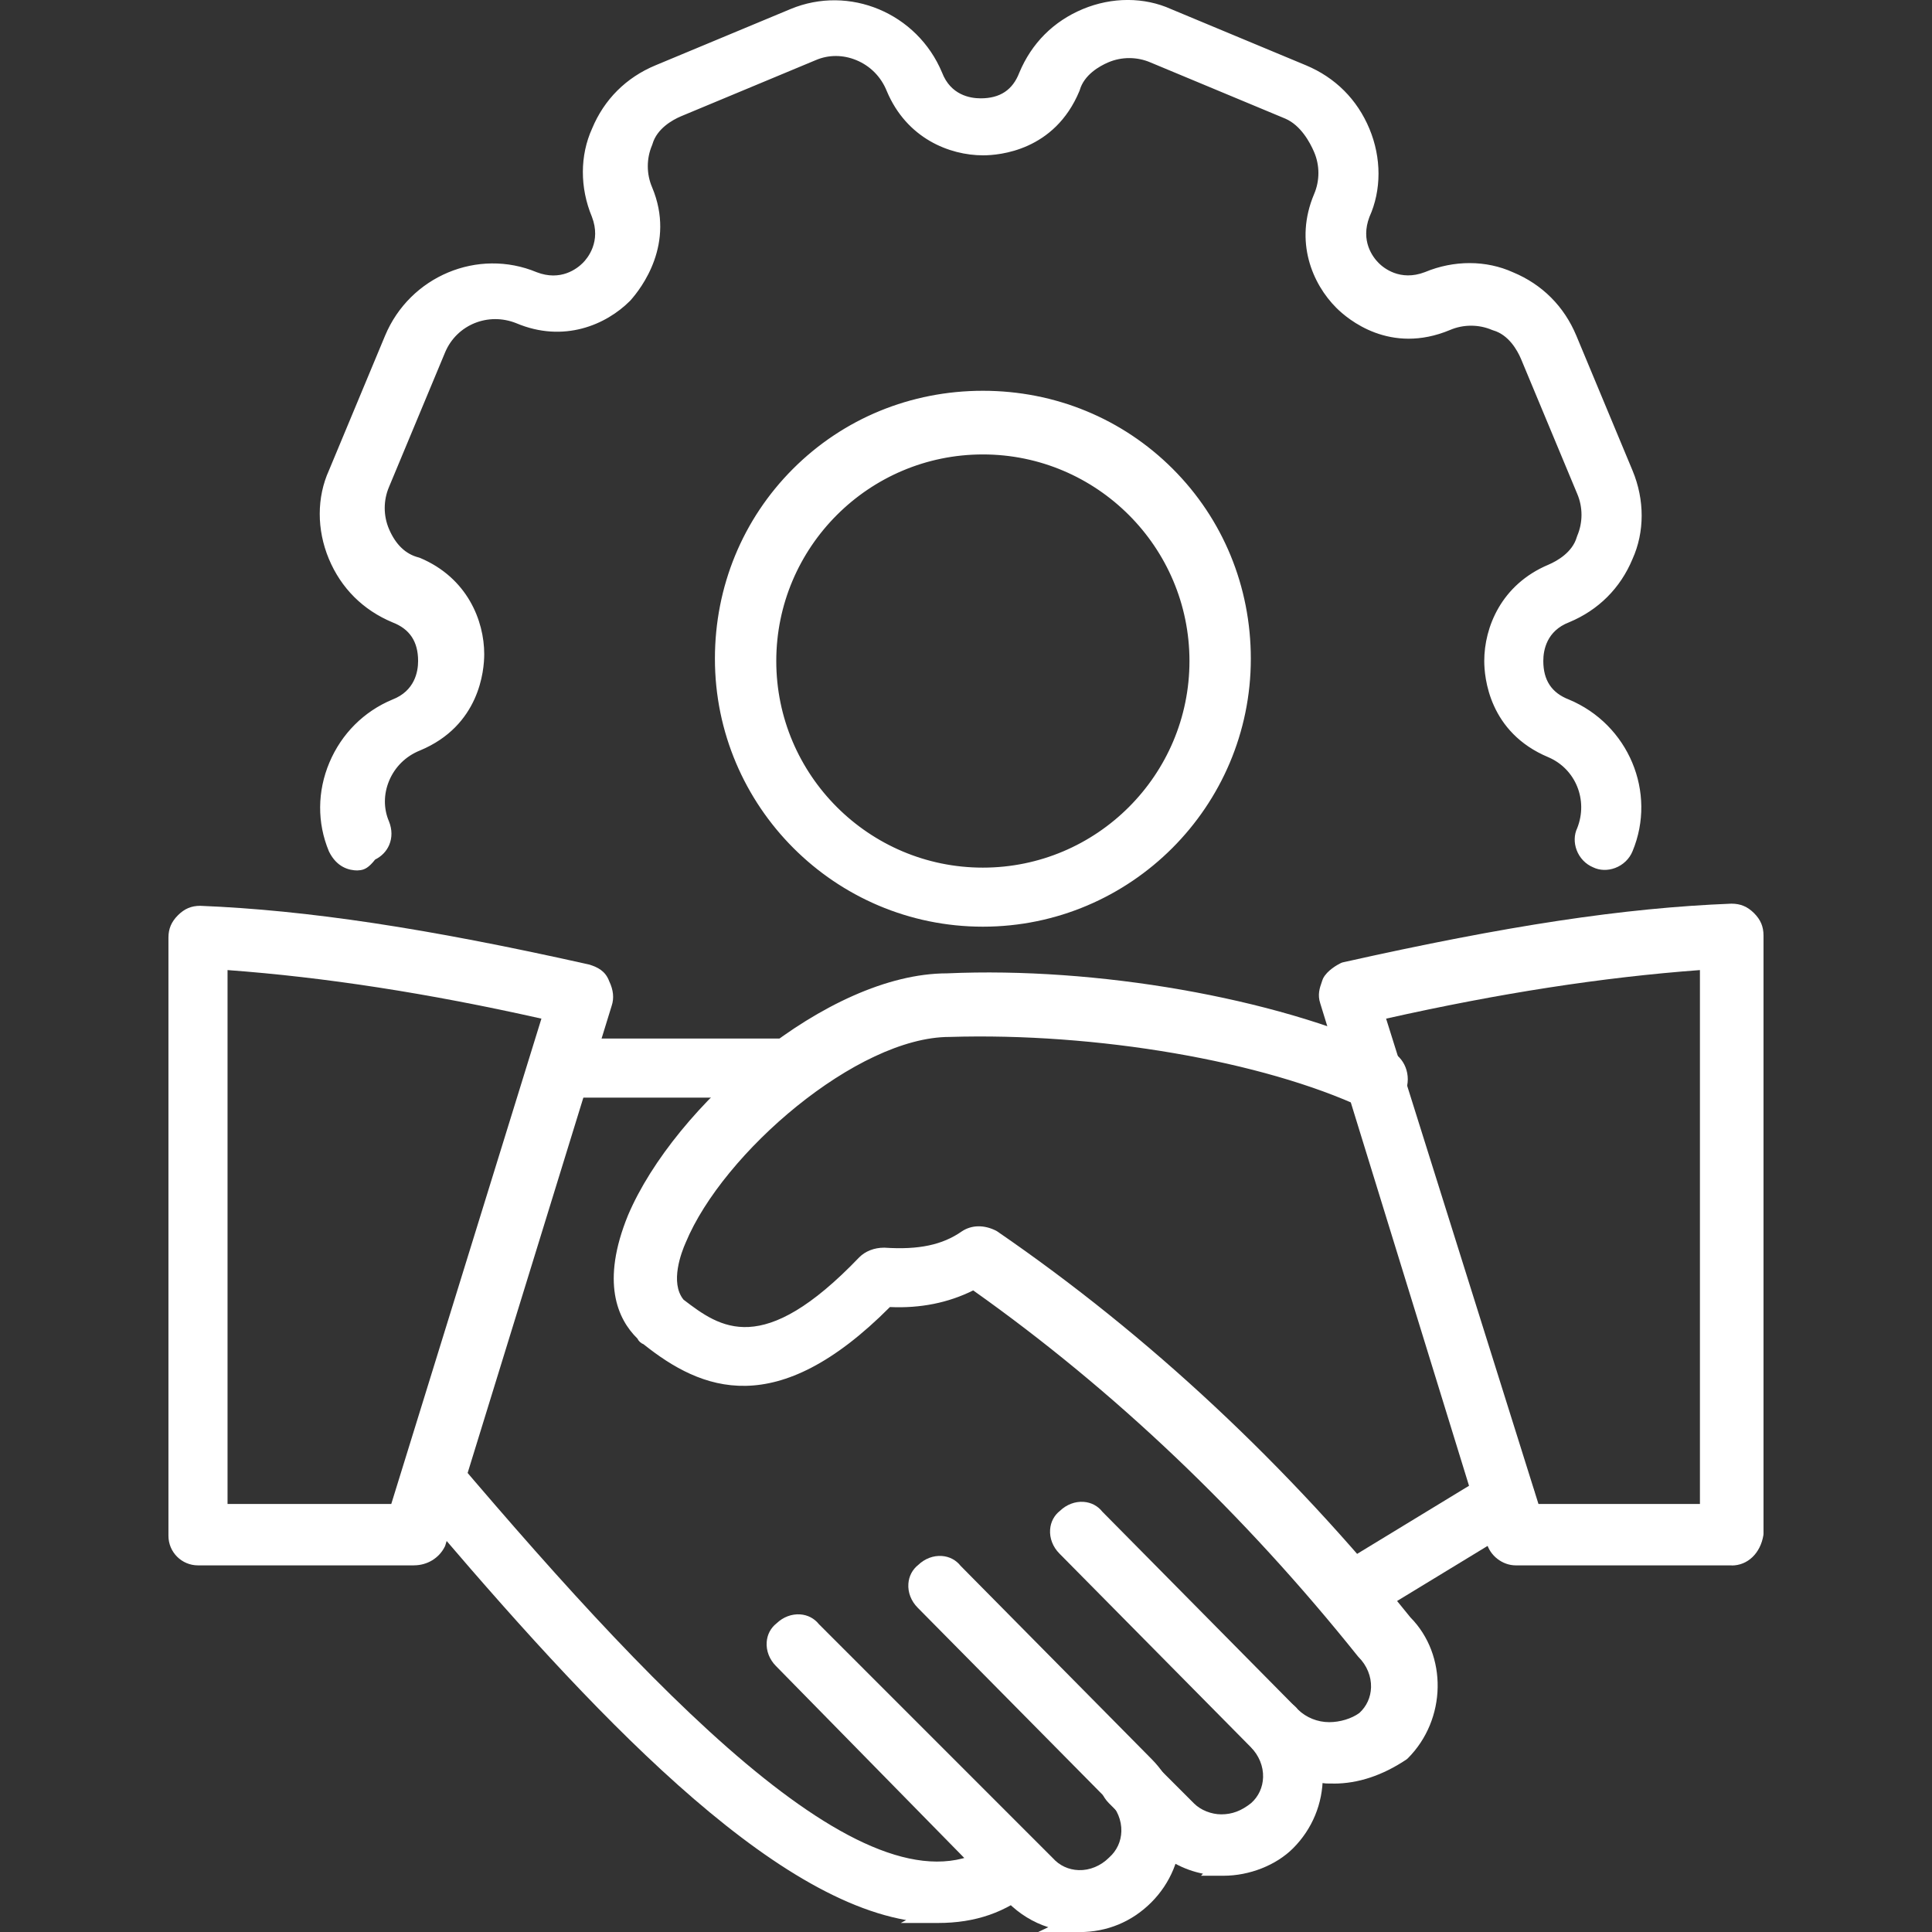
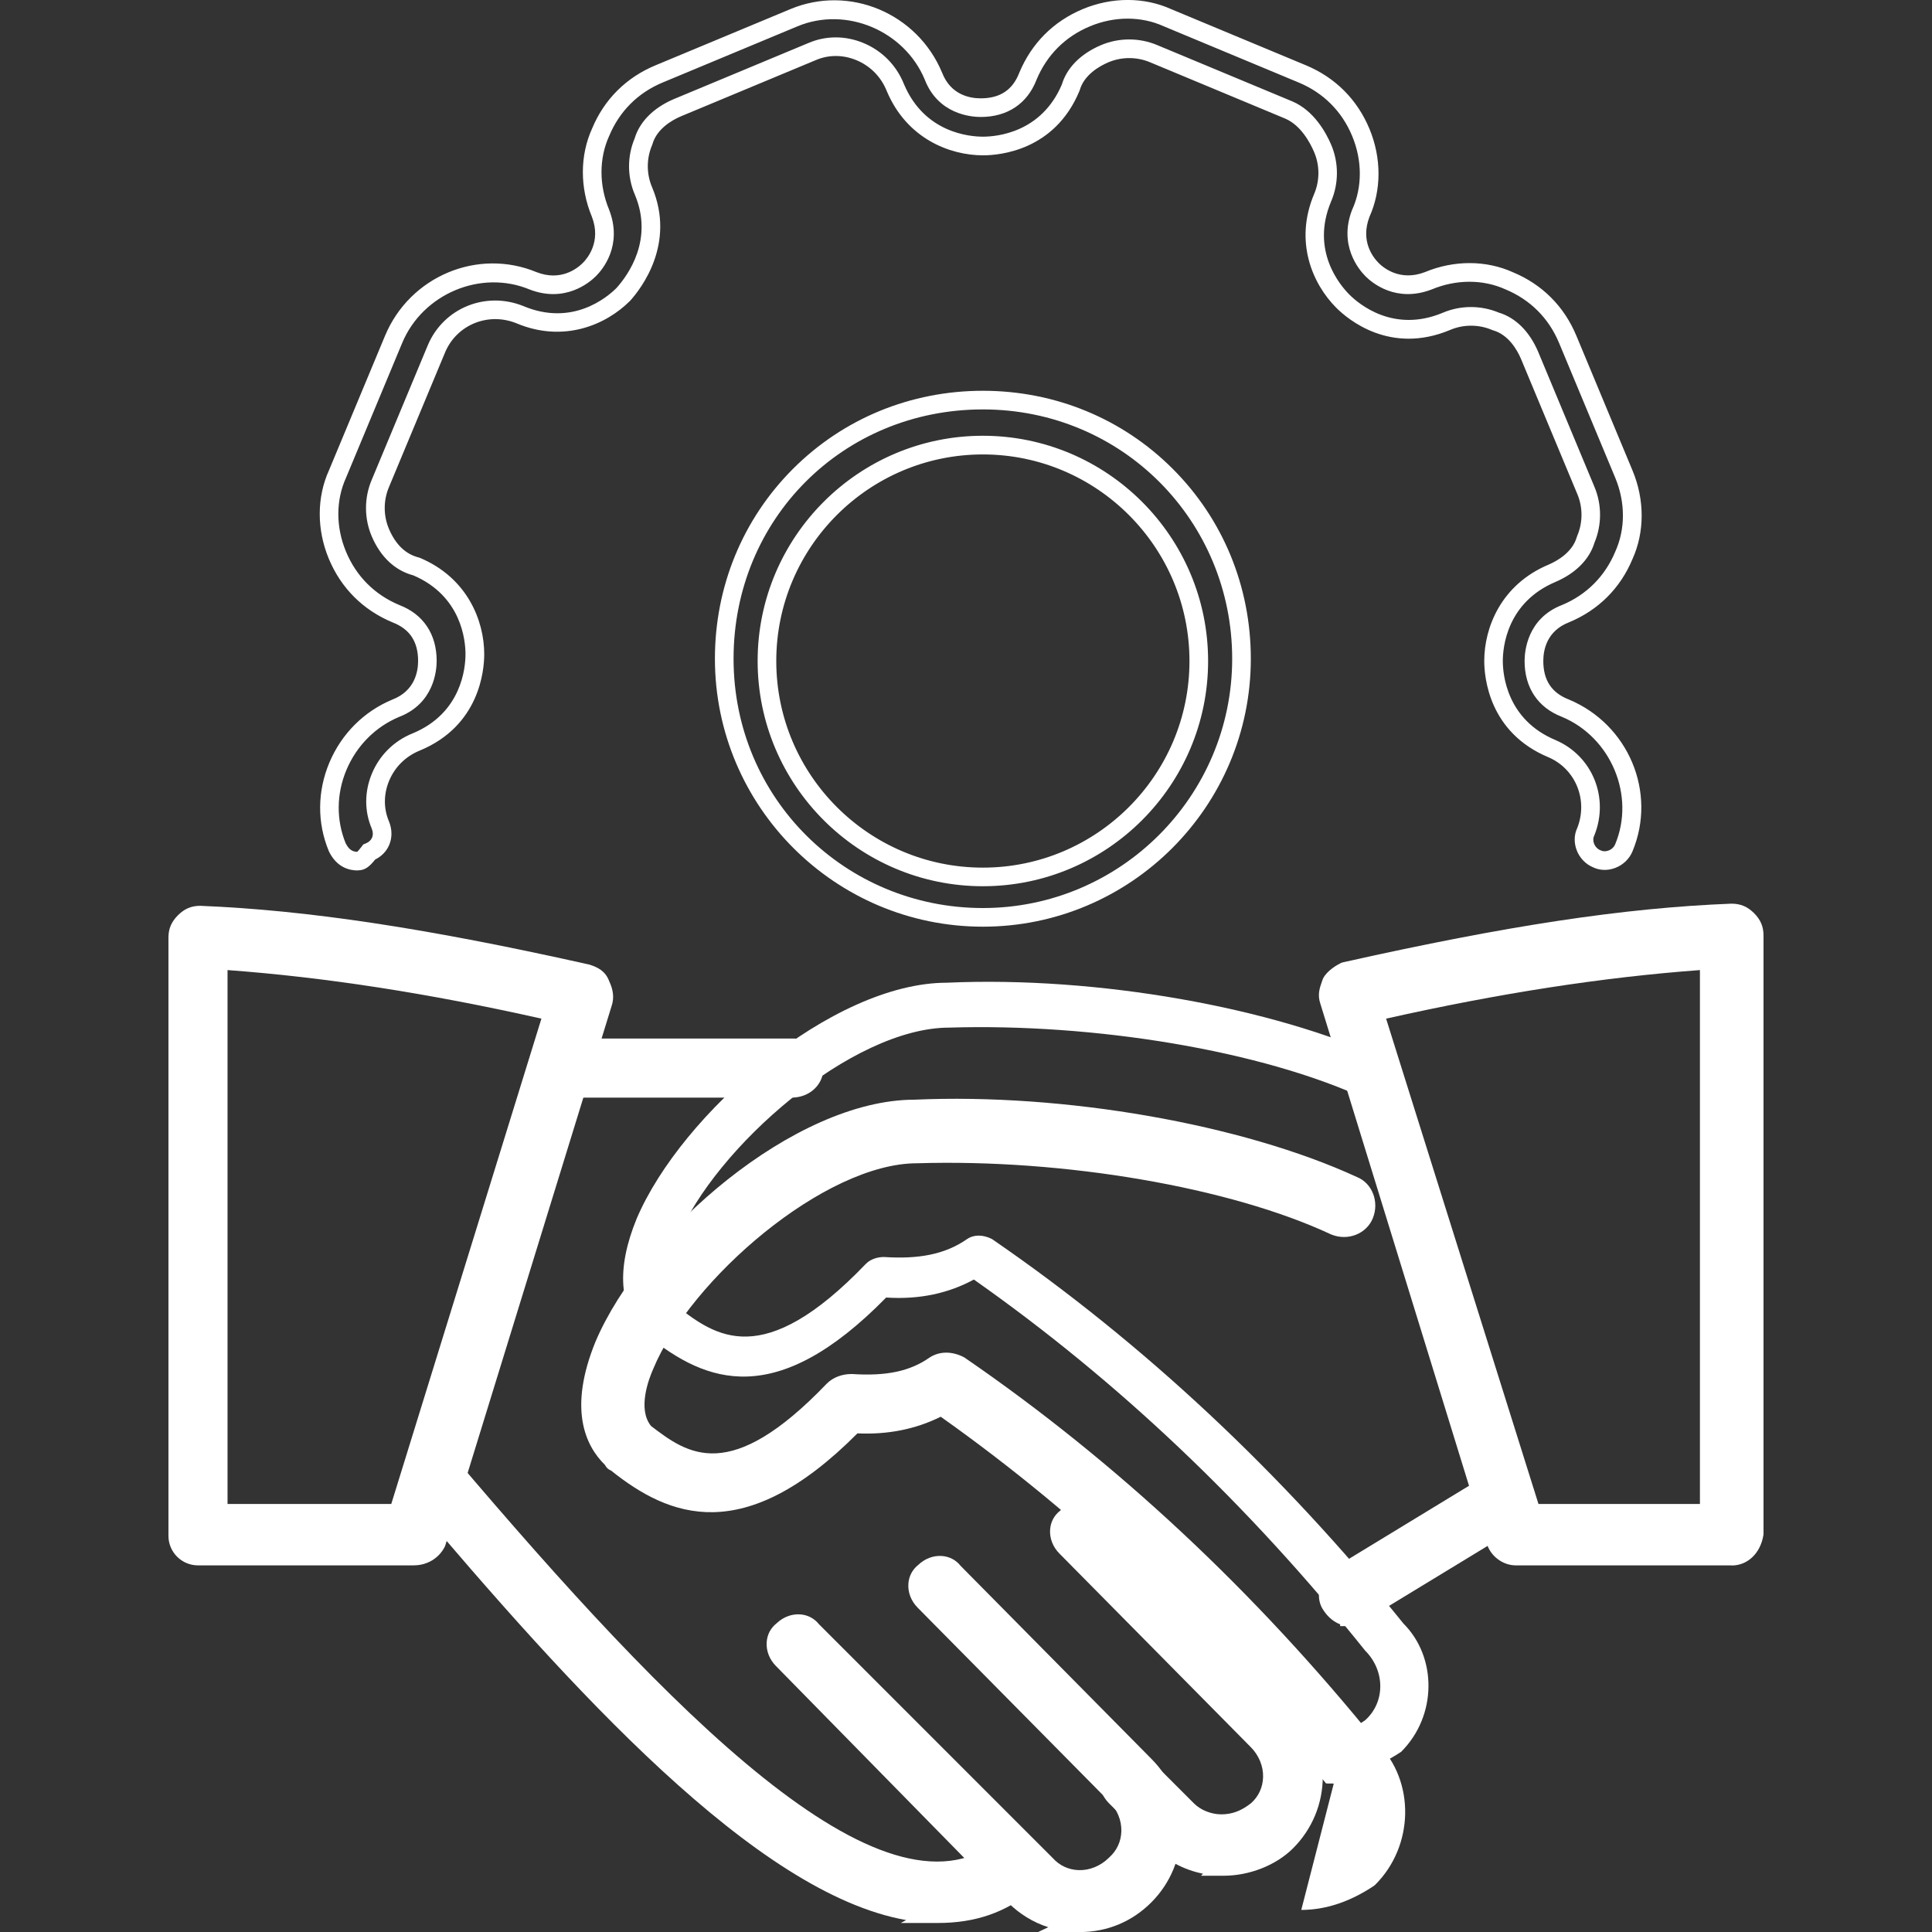
<svg xmlns="http://www.w3.org/2000/svg" id="Layer_1" data-name="Layer 1" viewBox="0 0 512 512">
  <rect x="0" y="0" width="512" height="512" fill="#333333" stroke="none" />
  <defs>
    <style>
      .cls-1 {
        fill: #fff;
        stroke-width: 0px;
      }
    </style>
  </defs>
  <g>
    <path class="cls-1" d="M248.55,507.13c-39.34,0-89.39-54.23-138.26-112.04-1.79-2.38-1.79-5.96.59-7.74s5.96-1.79,7.74.59c53.64,63.17,113.83,128.13,147.2,101.91,2.38-1.79,5.96-1.79,7.74,1.2,1.79,2.38,1.79,5.96-1.2,7.74-7.15,5.96-14.9,8.35-23.84,8.35h.02Z" />
    <path class="cls-1" d="M248.53,509.61h-9.82l1.44-.77c-39.85-7.01-88.64-61.17-131.74-112.15l-.09-.11c-1.39-1.86-2.01-4.2-1.69-6.44.28-1.95,1.27-3.64,2.78-4.77,3.65-2.72,8.63-2.26,11.15,1.03,56.74,66.82,113.41,125.34,143.75,101.52,1.95-1.47,4.32-2.04,6.54-1.61,1.99.39,3.68,1.59,4.78,3.37,1.38,1.9,1.93,4.22,1.5,6.39-.39,1.96-1.56,3.64-3.31,4.74-7.26,6.01-15.3,8.8-25.28,8.8ZM112.23,393.56c45.45,53.77,97.21,111.1,136.33,111.1h1.09c8.32-.2,15.06-2.68,21.15-7.76l.32-.23c.65-.39,1.03-.9,1.16-1.56.16-.82-.1-1.8-.68-2.57l-.15-.22c-.39-.65-.9-1.03-1.56-1.17-.81-.16-1.8.1-2.57.68-5.68,4.46-12.03,6.49-18.91,6.49-35.82,0-86.06-55.08-131.66-108.78l-.1-.12c-.93-1.25-3.01-1.05-4.29-.09-.47.35-.75.86-.84,1.51-.13.9.14,1.93.71,2.72Z" />
  </g>
  <g>
    <path class="cls-1" d="M286.09,509.51c-6.56,0-12.52-2.38-17.29-7.15l-61.39-62.58c-2.38-2.38-2.38-5.96,0-7.74,2.38-2.38,5.96-2.38,7.74,0l61.98,61.98c4.77,5.36,13.11,5.36,18.47,0,5.36-4.77,5.36-13.11,0-18.47l-50.66-51.25c-2.38-2.38-2.38-5.96,0-7.74,2.38-2.38,5.96-2.38,7.74,0l50.66,51.25c9.53,9.53,9.53,25.03,0,34.56-4.77,4.77-10.73,7.15-17.29,7.15h.02Z" />
    <path class="cls-1" d="M286.07,512h-10.93l2.67-1.27c-4-1.27-7.64-3.5-10.75-6.61l-61.41-62.59c-1.73-1.73-2.64-4.06-2.47-6.36.14-2,1.07-3.76,2.62-4.97,1.74-1.67,4.01-2.53,6.26-2.37,2,.14,3.75,1.07,4.97,2.6l61.97,61.98c1.76,1.98,4.2,3.11,6.87,3.19,2.9.1,5.83-1.12,8.01-3.29l.1-.1c1.98-1.76,3.11-4.2,3.19-6.87.09-2.91-1.11-5.83-3.29-8.01l-50.67-51.26c-1.74-1.74-2.65-4.06-2.48-6.37.14-2,1.07-3.76,2.61-4.98,1.74-1.67,4.01-2.53,6.26-2.37,2,.14,3.76,1.07,4.97,2.61l50.55,51.14c5.07,5.07,7.86,11.82,7.86,19.02s-2.8,13.95-7.87,19.03c-5.15,5.15-11.73,7.87-19.03,7.87ZM211.51,432.73c-.82,0-1.66.38-2.35,1.06l-.27.23c-.59.44-.76,1.05-.79,1.48-.06.87.32,1.8,1.06,2.53l61.41,62.59c4.19,4.19,9.56,6.41,15.52,6.41h.73c5.66-.18,10.76-2.39,14.78-6.41,4.14-4.14,6.43-9.66,6.43-15.53s-2.28-11.39-6.43-15.53l-50.79-51.38-.1-.14c-.44-.59-1.05-.76-1.48-.79-.87-.06-1.8.32-2.53,1.06l-.27.23c-.6.44-.76,1.05-.79,1.48-.06.87.32,1.8,1.06,2.53l50.67,51.26c3.12,3.12,4.85,7.37,4.73,11.63-.12,4.02-1.82,7.7-4.79,10.37-3.13,3.1-7.36,4.79-11.59,4.69-4.02-.12-7.7-1.82-10.37-4.78l-62.06-62.06-.11-.14c-.44-.59-1.05-.76-1.48-.79-.06,0-.12,0-.19,0Z" />
  </g>
  <g>
    <path class="cls-1" d="M324.24,494.61c-6.56,0-12.52-2.38-17.29-7.15l-11.32-11.32c-2.38-2.38-2.38-5.96,0-7.74,2.38-2.38,5.96-2.38,7.74,0l11.32,11.32c2.38,2.38,5.96,3.58,8.94,3.58,3.58,0,6.56-1.2,9.53-3.58,5.36-4.77,5.36-13.11,0-18.47l-50.66-51.25c-2.38-2.38-2.38-5.96,0-7.74,2.38-2.38,5.96-2.38,7.74,0l50.66,51.25c9.53,9.53,9.53,25.03,0,34.56-4.17,4.17-10.73,6.56-16.68,6.56h.01Z" />
    <path class="cls-1" d="M324.23,497.09h-5.96l.54-.54c-5.13-1.02-9.76-3.51-13.6-7.35l-11.32-11.32c-1.75-1.75-2.66-4.07-2.49-6.38.14-2,1.07-3.76,2.62-4.98,1.74-1.67,4.02-2.53,6.26-2.37,2,.14,3.75,1.07,4.97,2.6l11.21,11.21c1.74,1.74,4.56,2.86,7.19,2.86,2.88,0,5.33-.92,7.94-3,1.95-1.75,3.06-4.18,3.14-6.83.09-2.91-1.11-5.83-3.29-8.01l-50.67-51.26c-1.74-1.74-2.65-4.07-2.48-6.37.14-2,1.07-3.76,2.62-4.97,1.74-1.67,4.01-2.53,6.26-2.37,2,.14,3.76,1.07,4.97,2.61l50.55,51.14c5.07,5.07,7.86,11.82,7.86,19.02s-2.8,13.95-7.87,19.03c-4.49,4.49-11.55,7.28-18.43,7.28ZM299.73,469.08c-.82,0-1.66.38-2.35,1.06l-.27.23c-.59.44-.76,1.05-.79,1.49-.06.87.32,1.8,1.06,2.53l11.32,11.32c4.2,4.2,9.58,6.43,15.54,6.43h.69c5.32-.18,10.84-2.43,14.24-5.82,4.14-4.14,6.43-9.66,6.43-15.53s-2.28-11.39-6.43-15.53l-50.79-51.38-.1-.14c-.44-.6-1.05-.76-1.48-.79-.9-.06-1.8.32-2.53,1.06l-.27.23c-.59.44-.76,1.05-.79,1.48-.06.87.32,1.8,1.06,2.53l50.67,51.26c3.12,3.12,4.85,7.37,4.73,11.63-.12,4.05-1.84,7.75-4.84,10.42l-.1.08c-3.51,2.81-7.03,4.12-11.08,4.12s-8.03-1.65-10.69-4.3l-11.56-11.59c-.44-.59-1.05-.76-1.48-.79-.06,0-.12,0-.19,0Z" />
  </g>
  <g>
    <path class="cls-1" d="M353.44,470.18h-1.79c-6.56-.59-13.11-2.98-17.29-7.74-2.38-2.38-2.38-5.96,0-7.74,2.38-2.38,5.96-2.38,7.74,0,2.38,2.38,5.96,4.17,10.14,4.17,3.58,0,7.15-1.2,9.53-2.98,5.36-4.77,5.36-13.11,0-18.47-30.99-38.73-65.55-71.52-103.69-98.33-6.56,3.58-14.3,5.36-23.24,4.77-29.2,29.79-47.67,22.64-63.17,10.14,0,0-.59,0-.59-.59-7.15-6.56-7.74-17.29-2.38-30.4,11.92-28.02,51.85-62.58,82.24-62.58,39.93-1.79,86.42,6.56,116.21,20.26,2.98,1.2,4.17,4.77,2.98,7.74s-4.77,4.17-7.74,2.98c-28.02-13.11-72.71-20.26-110.85-19.08-25.62,0-61.98,31.58-72.11,56.02-2.38,5.36-4.17,13.11,0,17.88,10.14,7.74,22.64,17.29,50.06-11.32,1.2-1.2,2.98-1.79,4.77-1.79,8.94.59,16.09-.59,22.05-4.77,1.79-1.2,4.17-1.2,6.56,0,39.93,27.41,76.87,61.98,109.06,101.91,8.94,8.94,8.94,24.44-.59,33.97-5.36,3.58-11.32,5.96-17.88,5.96h-.01Z" />
-     <path class="cls-1" d="M353.46,472.66l-2.02-.02c-7.96-.72-14.66-3.74-18.87-8.52-1.71-1.74-2.6-4.04-2.43-6.32.14-2,1.07-3.76,2.62-4.98,1.74-1.67,4.03-2.53,6.26-2.37,1.99.14,3.75,1.06,4.96,2.6,2.18,2.13,5.19,3.34,8.28,3.34,2.87,0,5.92-.93,7.97-2.42,1.93-1.75,3.03-4.16,3.11-6.8.09-2.91-1.11-5.83-3.29-8.01l-.18-.2c-30.38-37.97-64.68-70.59-101.96-96.99-6.61,3.29-14.01,4.78-22.07,4.41-30.14,30.27-49.92,22.13-65.29,9.86-.69-.27-1.29-.79-1.63-1.51-5.28-5.17-9.72-14.96-2.49-32.67,12.36-29.06,52.81-64.11,84.53-64.11,39.58-1.77,86.74,6.45,117.24,20.49,4.04,1.62,5.99,6.54,4.23,10.91-1.67,4.15-6.59,6.1-10.95,4.35l-.13-.05c-26.67-12.48-70.77-20.05-109.73-18.85-24.41,0-60.04,30.7-69.9,54.5-1.1,2.47-4.27,10.61-.57,15.13,9.74,7.44,20.86,15.59,46.56-11.23,1.63-1.64,4.01-2.55,6.55-2.55h.16c9.03.6,15.34-.73,20.47-4.32,2.59-1.73,5.88-1.79,9.08-.18l.29.17c40.14,27.55,76.99,61.97,109.51,102.3,9.9,10.01,9.59,27.08-.69,37.36l-.37.31c-6.34,4.23-12.81,6.38-19.25,6.38ZM351.77,467.71h2.47c5.18-.16,10.27-1.93,15.52-5.4,8.25-8.44,8.47-22.26.42-30.3l-.18-.2c-32.2-39.95-68.67-74.04-108.39-101.33-1.51-.72-2.94-.75-3.93-.09-6.05,4.24-13.32,5.85-23.5,5.18-1.19.02-2.29.41-2.95,1.07-28.9,30.17-43,19.4-53.3,11.54l-.36-.34c-5.7-6.51-2.18-16.51-.4-20.51,10.48-25.31,47.62-57.49,74.36-57.49,39.56-1.23,84.52,6.52,111.83,19.28,1.8.69,3.84-.04,4.47-1.63.73-1.81,0-3.88-1.61-4.53-29.96-13.78-76.21-21.84-115.18-20.09-29.19,0-68.39,33.58-80.08,61.08-3.52,8.6-6.07,20.41,1.78,27.61l.8.75c13.48,10.8,30.35,19.56,59.53-10.21l.79-.81,1.13.07c8.11.54,15.48-.97,21.89-4.47l1.35-.74,1.26.88c38.11,26.79,73.13,60,104.12,98.71,3.07,3.13,4.76,7.32,4.64,11.54-.12,4.05-1.84,7.75-4.84,10.42l-.16.13c-2.91,2.17-7.02,3.47-11.01,3.47-4.44,0-8.77-1.78-11.88-4.9l-.23-.27c-.44-.59-1.05-.76-1.48-.79-.89-.05-1.8.32-2.53,1.06l-.27.23c-.59.44-.76,1.05-.79,1.48-.06.87.32,1.8,1.06,2.53l.11.12c3.35,3.83,8.87,6.27,15.54,6.9Z" />
+     <path class="cls-1" d="M353.46,472.66l-2.02-.02l-.18-.2c-30.38-37.97-64.68-70.59-101.96-96.99-6.61,3.29-14.01,4.78-22.07,4.41-30.14,30.27-49.92,22.13-65.29,9.86-.69-.27-1.29-.79-1.63-1.51-5.28-5.17-9.72-14.96-2.49-32.67,12.36-29.06,52.81-64.11,84.53-64.11,39.58-1.77,86.74,6.45,117.24,20.49,4.04,1.62,5.99,6.54,4.23,10.91-1.67,4.15-6.59,6.1-10.95,4.35l-.13-.05c-26.67-12.48-70.77-20.05-109.73-18.85-24.41,0-60.04,30.7-69.9,54.5-1.1,2.47-4.27,10.61-.57,15.13,9.74,7.44,20.86,15.59,46.56-11.23,1.63-1.64,4.01-2.55,6.55-2.55h.16c9.03.6,15.34-.73,20.47-4.32,2.59-1.73,5.88-1.79,9.08-.18l.29.17c40.14,27.55,76.99,61.97,109.51,102.3,9.9,10.01,9.59,27.08-.69,37.36l-.37.31c-6.34,4.23-12.81,6.38-19.25,6.38ZM351.77,467.71h2.47c5.18-.16,10.27-1.93,15.52-5.4,8.25-8.44,8.47-22.26.42-30.3l-.18-.2c-32.2-39.95-68.67-74.04-108.39-101.33-1.51-.72-2.94-.75-3.93-.09-6.05,4.24-13.32,5.85-23.5,5.18-1.19.02-2.29.41-2.95,1.07-28.9,30.17-43,19.4-53.3,11.54l-.36-.34c-5.7-6.51-2.18-16.51-.4-20.51,10.48-25.31,47.62-57.49,74.36-57.49,39.56-1.23,84.52,6.52,111.83,19.28,1.8.69,3.84-.04,4.47-1.63.73-1.81,0-3.88-1.61-4.53-29.96-13.78-76.21-21.84-115.18-20.09-29.19,0-68.39,33.58-80.08,61.08-3.52,8.6-6.07,20.41,1.78,27.61l.8.75c13.48,10.8,30.35,19.56,59.53-10.21l.79-.81,1.13.07c8.11.54,15.48-.97,21.89-4.47l1.35-.74,1.26.88c38.11,26.79,73.13,60,104.12,98.71,3.07,3.13,4.76,7.32,4.64,11.54-.12,4.05-1.84,7.75-4.84,10.42l-.16.13c-2.91,2.17-7.02,3.47-11.01,3.47-4.44,0-8.77-1.78-11.88-4.9l-.23-.27c-.44-.59-1.05-.76-1.48-.79-.89-.05-1.8.32-2.53,1.06l-.27.23c-.59.44-.76,1.05-.79,1.48-.06.87.32,1.8,1.06,2.53l.11.12c3.35,3.83,8.87,6.27,15.54,6.9Z" />
  </g>
  <g>
    <path class="cls-1" d="M209.81,288.41h-61.39c-2.98,0-5.36-2.38-5.36-5.36s2.38-5.36,5.36-5.36h61.98c2.98,0,5.36,2.38,5.36,5.36s-2.38,5.36-5.96,5.36h.01Z" />
    <path class="cls-1" d="M209.81,290.88h-61.39c-4.32,0-7.83-3.51-7.83-7.83s3.51-7.83,7.83-7.83h61.98c4.32,0,7.83,3.51,7.83,7.83s-3.62,7.82-8.42,7.83h0ZM148.42,280.16c-1.62,0-2.89,1.27-2.89,2.89s1.27,2.89,2.89,2.89h61.38c2.09,0,3.49-1.16,3.49-2.89,0-1.62-1.27-2.89-2.89-2.89h-61.98Z" />
  </g>
  <g>
    <path class="cls-1" d="M357.62,428.45c-1.79,0-3.58-1.2-4.77-2.98-1.79-2.38-.59-5.96,1.79-7.74l41.12-25.03c2.38-1.79,5.96-.59,7.74,1.79s.59,5.96-1.79,7.74l-41.12,25.03c-.59,1.2-1.79,1.2-2.98,1.2h0Z" />
    <path class="cls-1" d="M357.62,430.94h-2.47v-.48c-1.65-.63-3.17-1.86-4.31-3.56-1.07-1.46-1.51-3.3-1.23-5.21.33-2.3,1.66-4.52,3.56-5.94l.19-.13,41.03-24.97c1.45-1.04,3.28-1.47,5.15-1.2,2.3.33,4.52,1.66,5.94,3.56,1.29,1.73,1.67,3.93,1.08,6.2-.52,1.96-1.74,3.78-3.37,5l-.19.13-40.61,24.72c-1.35,1.86-3.53,1.86-4.76,1.86ZM356.04,419.78c-.81.64-1.41,1.65-1.55,2.62-.09.64.02,1.18.34,1.6l.08.11c.76,1.14,1.82,1.88,2.71,1.88h.7c.06,0,.11,0,.16-.01l.22-.43.61-.38,41-24.96c.7-.55,1.24-1.38,1.46-2.23.15-.56.22-1.35-.26-1.99-.63-.85-1.69-1.49-2.68-1.63-.65-.09-1.18.02-1.6.34l-.2.14-41.01,24.96Z" />
  </g>
  <g>
    <path class="cls-1" d="M109.69,412.37h-57.22c-2.98,0-5.36-2.38-5.36-5.36v-158.53c0-1.79.59-2.98,1.79-4.17s2.38-1.79,4.17-1.79c29.79,1.2,62.58,6.56,102.51,15.5,1.79.59,2.98,1.2,3.58,2.98.59,1.2,1.2,2.98.59,4.77l-44.1,143.03c-1.2,2.38-3.58,3.58-5.96,3.58h0ZM58.43,401.04h47.08l41.12-132.91c-33.97-7.74-62.58-11.92-88.8-13.71v146.61h.61Z" />
    <path class="cls-1" d="M109.69,414.84h-57.22c-4.32,0-7.83-3.51-7.83-7.83v-158.53c0-2.36.78-4.18,2.51-5.92,1.74-1.74,3.56-2.51,5.92-2.51,28.31,1.14,60.06,5.93,103.05,15.56l.24.07c1.93.64,4.06,1.56,5.09,4.36,1.11,2.31,1.33,4.5.65,6.51l-44.14,143.16-.09.18c-1.53,3.05-4.66,4.94-8.17,4.94ZM52.97,244.99c-.93,0-1.52.26-2.33,1.07-.81.81-1.07,1.4-1.07,2.43v158.53c0,1.62,1.27,2.89,2.89,2.89h57.22c1.59,0,2.95-.77,3.67-2.06l44.04-142.81c.28-.83.12-1.8-.45-2.94l-.12-.3c-.2-.59-.35-.86-1.91-1.39-42.62-9.54-74.07-14.29-101.94-15.41ZM107.33,403.51h-51.98v-151.72l2.64.18c27.67,1.89,56.85,6.39,89.18,13.76l2.6.59-42.44,137.19ZM60.3,398.57h43.39l39.79-128.62c-30.03-6.74-57.3-10.96-83.18-12.87v141.49Z" />
  </g>
  <g>
    <path class="cls-1" d="M458.93,412.37h-57.22c-2.38,0-4.77-1.79-5.36-4.17l-44.1-143.03c-.59-1.79,0-2.98.59-4.77.59-1.2,2.38-2.38,3.58-2.98,39.93-8.94,72.11-14.3,102.51-15.5,1.79,0,2.98.59,4.17,1.79s1.79,2.38,1.79,4.17v158.53c-.59,3.58-2.98,5.96-5.96,5.96h0ZM405.88,401.04h47.08v-146.61c-26.23,1.79-54.83,5.96-88.8,13.71l41.72,132.91h0Z" />
    <path class="cls-1" d="M458.93,414.85c-.09,0-.17,0-.26-.01h-56.96c-3.54,0-6.85-2.56-7.74-5.97l-44.09-142.97c-.76-2.3-.15-4.07.39-5.62l.22-.64c.04-.11.08-.22.13-.32,1.08-2.17,3.87-3.68,4.7-4.09.18-.09.36-.15.56-.2,43.69-9.78,74.48-14.43,102.95-15.55h0c2.45,0,4.27.78,6.01,2.51,1.74,1.74,2.51,3.57,2.51,5.92v158.53c0,.14-.01.27-.03.4-.79,4.8-4.17,8.03-8.4,8.03ZM355.1,261.41l-.16.47c-.47,1.35-.59,1.78-.35,2.51l44.12,143.08s.03.09.04.13c.31,1.25,1.67,2.3,2.96,2.3h57.22c.06,0,.13,0,.19,0,1.61-.1,2.89-1.53,3.3-3.71v-158.31c0-1.03-.26-1.62-1.07-2.43-.81-.81-1.4-1.07-2.43-1.07-27.99,1.1-58.44,5.7-101.66,15.37-1.06.56-1.91,1.28-2.16,1.64ZM452.96,403.51h-47.08c-1.08,0-2.03-.7-2.36-1.73l-41.72-132.91c-.21-.66-.13-1.37.21-1.97s.92-1.02,1.59-1.18c32.34-7.37,61.51-11.87,89.18-13.76.7-.05,1.35.19,1.85.66.5.47.78,1.12.78,1.8v146.61c0,1.36-1.11,2.47-2.47,2.47ZM407.7,398.57h42.8v-141.49c-25.88,1.92-53.15,6.14-83.17,12.87l40.38,128.62Z" />
  </g>
  <g>
-     <path class="cls-1" d="M260.47,243.11c-37.55,0-68.54-30.4-68.54-68.54s30.4-68.54,68.54-68.54,68.54,30.4,68.54,68.54-30.99,68.54-68.54,68.54ZM260.47,117.96c-31.58,0-57.22,25.62-57.22,57.22s25.62,57.22,57.22,57.22,57.22-25.62,57.22-57.22-25.62-57.22-57.22-57.22ZM94.79,228.21c-2.38,0-4.17-1.2-5.36-3.58-5.96-14.3,1.2-30.99,15.5-36.96,7.74-2.98,8.35-10.14,8.35-12.52,0-2.98-.59-9.53-8.35-12.52-7.15-2.98-12.52-8.35-15.5-15.5s-2.98-14.9,0-21.46l14.9-35.76c5.96-14.3,22.64-21.46,36.96-15.5,7.74,2.98,13.11-1.2,14.9-2.98s5.96-7.15,2.98-14.9c-2.98-7.15-2.98-14.9,0-21.46,2.98-7.15,8.35-12.52,15.5-15.5l35.76-14.9c14.3-5.96,30.99,1.2,36.96,15.5,2.98,7.74,10.14,8.35,12.52,8.35,2.98,0,9.53-.59,12.52-8.35,2.98-7.15,8.35-12.52,15.5-15.5,7.15-2.98,14.9-2.98,21.46,0l35.76,14.9c7.15,2.98,12.52,8.35,15.5,15.5,2.98,7.15,2.98,14.9,0,21.46-2.98,7.74,1.2,13.11,2.98,14.9s7.15,5.96,14.9,2.98c7.15-2.98,14.9-2.98,21.46,0,7.15,2.98,12.52,8.35,15.5,15.5l14.9,35.76c2.98,7.15,2.98,14.9,0,21.46-2.98,7.15-8.35,12.52-15.5,15.5-7.74,2.98-8.35,10.14-8.35,12.52,0,2.98.59,9.53,8.35,12.52,14.3,5.96,21.46,22.64,15.5,36.96-1.2,2.98-4.77,4.17-7.15,2.98-2.98-1.2-4.17-4.77-2.98-7.15,3.58-8.94-.59-18.47-8.94-22.05-14.3-5.96-15.5-19.08-15.5-23.24,0-8.35,4.17-18.47,15.5-23.24,4.17-1.79,7.74-4.77,8.94-8.94,1.79-4.17,1.79-8.94,0-13.11l-14.9-35.76c-1.79-4.17-4.77-7.74-8.94-8.94-4.17-1.79-8.94-1.79-13.11,0-14.3,5.96-24.44-2.38-27.41-5.36-5.96-5.96-10.14-16.09-5.36-27.41,1.79-4.17,1.79-8.94,0-13.11s-4.77-8.35-8.94-10.14l-35.76-14.9c-4.17-1.79-8.94-1.79-13.11,0s-7.74,4.77-8.94,8.94c-5.96,14.3-19.08,15.5-23.24,15.5-8.35,0-18.47-4.17-23.24-15.5-3.58-8.94-13.71-13.11-22.05-9.53l-35.76,14.9c-4.17,1.79-7.74,4.77-8.94,8.94-1.79,4.17-1.79,8.94,0,13.11,4.77,11.32,0,21.46-5.36,27.41-5.96,5.96-16.09,10.14-27.41,5.36-8.94-3.58-18.47.59-22.05,8.94l-14.9,35.76c-1.79,4.17-1.79,8.94,0,13.11s4.77,7.74,9.53,8.94c11.32,4.77,15.5,14.9,15.5,23.24,0,4.17-1.2,17.29-15.5,23.24-8.94,3.58-13.11,13.71-9.53,22.05,1.2,2.98,0,5.96-2.98,7.15-1.79,2.38-2.38,2.38-2.98,2.38h-.07Z" />
    <path class="cls-1" d="M260.47,245.58c-39.15,0-71.01-31.85-71.01-71.01,0-19.11,7.35-36.98,20.69-50.32,13.34-13.34,31.21-20.69,50.32-20.69s36.98,7.35,50.32,20.69c13.34,13.34,20.69,31.21,20.69,50.32,0,39.15-31.85,71.01-71.01,71.01ZM260.47,108.5c-37.05,0-66.07,29.02-66.07,66.07s29.64,66.07,66.07,66.07,66.07-29.64,66.07-66.07-29.02-66.07-66.07-66.07ZM260.47,234.86c-32.91,0-59.69-26.78-59.69-59.69s26.78-59.69,59.69-59.69,59.69,26.78,59.69,59.69-26.78,59.69-59.69,59.69ZM260.47,120.43c-30.19,0-54.75,24.56-54.75,54.75s24.56,54.75,54.75,54.75,54.75-24.56,54.75-54.75-24.56-54.75-54.75-54.75ZM94.79,230.68c-2.33,0-5.53-.86-7.57-4.95l-.07-.15c-3.13-7.51-3.08-15.86.15-23.51,3.21-7.61,9.13-13.53,16.67-16.67,5.95-2.29,6.83-7.4,6.83-10.24,0-5.12-2.21-8.46-6.77-10.22-7.83-3.26-13.65-9.08-16.89-16.85-3.22-7.74-3.21-16.28.03-23.43l14.87-35.69c6.58-15.77,24.6-23.32,40.19-16.83,6.34,2.44,10.65-.9,12.21-2.45,1.21-1.2,4.96-5.64,2.41-12.26-3.2-7.68-3.19-16.22.06-23.37,3.2-7.7,9.02-13.52,16.8-16.75l35.76-14.9c15.58-6.5,33.6,1.05,40.18,16.82,2.29,5.95,7.4,6.83,10.24,6.83,5.12,0,8.46-2.21,10.22-6.77,3.26-7.83,9.08-13.65,16.85-16.89,7.74-3.22,16.28-3.21,23.43.03l35.69,14.87c7.77,3.24,13.59,9.05,16.83,16.83,3.21,7.72,3.21,16.23,0,23.36-2.42,6.37.9,10.66,2.45,12.21,1.2,1.21,5.63,4.96,12.26,2.41,7.68-3.2,16.22-3.19,23.37.06,7.7,3.2,13.52,9.02,16.76,16.8l14.9,35.76c3.22,7.74,3.21,16.28-.03,23.43-3.2,7.7-9.02,13.52-16.8,16.75-5.95,2.29-6.83,7.4-6.83,10.24,0,5.12,2.21,8.46,6.76,10.22,15.83,6.6,23.38,24.63,16.89,40.21-.81,2.01-2.49,3.64-4.59,4.43-1.98.75-4.1.69-5.85-.16-2-.83-3.59-2.49-4.37-4.56-.74-1.97-.69-4.09.15-5.84,2.93-7.44-.42-15.68-7.65-18.78-15.76-6.58-16.99-21.19-16.99-25.51,0-8.87,4.47-20.24,17.01-25.51,2.3-.99,6.35-3.26,7.52-7.34l.1-.29c1.52-3.55,1.52-7.62,0-11.17l-14.91-35.78c-.98-2.29-3.26-6.34-7.34-7.52l-.29-.1c-3.55-1.52-7.62-1.52-11.17,0-15.88,6.63-27.08-2.83-30.13-5.88-6.32-6.32-11.19-17.55-5.89-30.12,1.53-3.56,1.53-7.63,0-11.18-1.09-2.55-3.54-7.08-7.64-8.84l-35.73-14.89c-3.57-1.53-7.64-1.53-11.19-.01-2.31.99-6.37,3.27-7.54,7.35l-.1.27c-6.58,15.79-21.2,17.01-25.52,17.01-8.87,0-20.24-4.47-25.51-17.01-1.51-3.78-4.37-6.68-8.07-8.21-3.53-1.46-7.35-1.47-10.73-.02l-35.78,14.91c-2.29.98-6.34,3.26-7.52,7.34l-.1.29c-1.52,3.55-1.52,7.62,0,11.17,6.28,14.93-2.85,26.76-5.79,30.04l-.09.09c-6.32,6.32-17.56,11.19-30.12,5.89-7.42-2.97-15.71.37-18.82,7.64l-14.89,35.73c-1.53,3.57-1.53,7.64-.01,11.19,1.77,4.12,4.41,6.65,7.86,7.52l.36.12c12.54,5.28,17.01,16.64,17.01,25.51,0,4.32-1.23,18.95-17.02,25.52-3.77,1.51-6.67,4.37-8.2,8.07-1.46,3.53-1.47,7.35-.02,10.73.86,2.14.87,4.34.05,6.25-.71,1.67-2.02,3.02-3.72,3.86-1.6,2.02-2.76,2.78-4.32,2.85l-.31.02ZM91.68,223.6c.9,1.77,1.97,2.1,2.92,2.14h.07c.19-.18.56-.56,1.19-1.41l.42-.55.64-.26c.8-.32,1.38-.85,1.67-1.52.3-.71.28-1.54-.07-2.41-1.96-4.57-1.96-9.74.01-14.52,2.04-4.94,5.91-8.76,10.89-10.75,12.94-5.39,13.94-17.39,13.94-20.95s-1-15.4-13.82-20.89c-4.86-1.29-8.66-4.85-11.01-10.31-2.05-4.79-2.05-10.27,0-15.06l14.89-35.73c4.19-9.77,15.28-14.28,25.25-10.28,12.94,5.46,22.12-2.2,24.7-4.77,3.17-3.53,9.86-12.91,4.87-24.75-2.03-4.72-2.05-10.15-.05-14.9,1.32-4.41,4.97-8.09,10.29-10.38l35.78-14.91c4.6-1.97,9.77-1.98,14.54,0,4.94,2.04,8.76,5.91,10.75,10.89,5.45,12.94,17.41,13.94,20.95,13.94s15.47-1,20.91-13.85c1.32-4.41,4.97-8.1,10.3-10.38,4.78-2.05,10.27-2.05,15.06,0l35.73,14.89c5.71,2.45,8.88,8.22,10.26,11.44,2.05,4.79,2.05,10.27,0,15.06-5.47,12.96,2.32,22.17,4.84,24.69,2.5,2.5,11.69,10.26,24.71,4.83,4.72-2.02,10.14-2.04,14.9-.05,4.41,1.32,8.09,4.97,10.38,10.29l14.91,35.78c2.02,4.71,2.04,10.14.05,14.9-1.33,4.41-4.97,8.09-10.29,10.38-12.99,5.47-14,17.43-14,20.97s1.01,15.55,13.98,20.96c9.77,4.19,14.28,15.28,10.28,25.25l-.09.19c-.26.52-.26,1.28,0,1.98.31.82.92,1.46,1.68,1.77l.19.08c.52.26,1.28.26,1.98,0,.82-.31,1.46-.92,1.77-1.69,5.36-12.87-1.12-28.32-14.15-33.75-6.34-2.44-9.87-7.71-9.87-14.8,0-2.58.72-11.28,9.93-14.83,6.48-2.7,11.38-7.6,14.1-14.14,2.71-5.97,2.7-13.08,0-19.56l-14.9-35.76c-2.73-6.54-7.62-11.44-14.17-14.17-5.97-2.71-13.08-2.7-19.56,0-9.48,3.65-15.87-1.77-17.6-3.52s-7.12-8.18-3.53-17.53l.06-.13c2.68-5.9,2.67-13.01-.03-19.49-2.72-6.54-7.62-11.44-14.16-14.16l-35.76-14.9c-5.97-2.71-13.08-2.7-19.56,0-6.54,2.72-11.44,7.62-14.16,14.16-2.44,6.34-7.71,9.87-14.8,9.87-2.58,0-11.28-.72-14.83-9.93-5.41-12.97-20.85-19.46-33.7-14.1l-35.76,14.9c-6.54,2.72-11.44,7.62-14.17,14.17-2.71,5.97-2.7,13.08,0,19.56,3.65,9.48-1.77,15.87-3.52,17.6-1.75,1.74-8.18,7.12-17.53,3.53-12.91-5.38-28.35,1.11-33.79,14.14l-14.9,35.76c-2.71,5.97-2.7,13.08,0,19.56,2.72,6.54,7.62,11.44,14.16,14.16,6.34,2.44,9.87,7.71,9.87,14.8,0,2.58-.72,11.28-9.93,14.83-6.27,2.62-11.25,7.6-13.96,14.01-2.7,6.39-2.76,13.35-.18,19.61Z" />
  </g>
</svg>